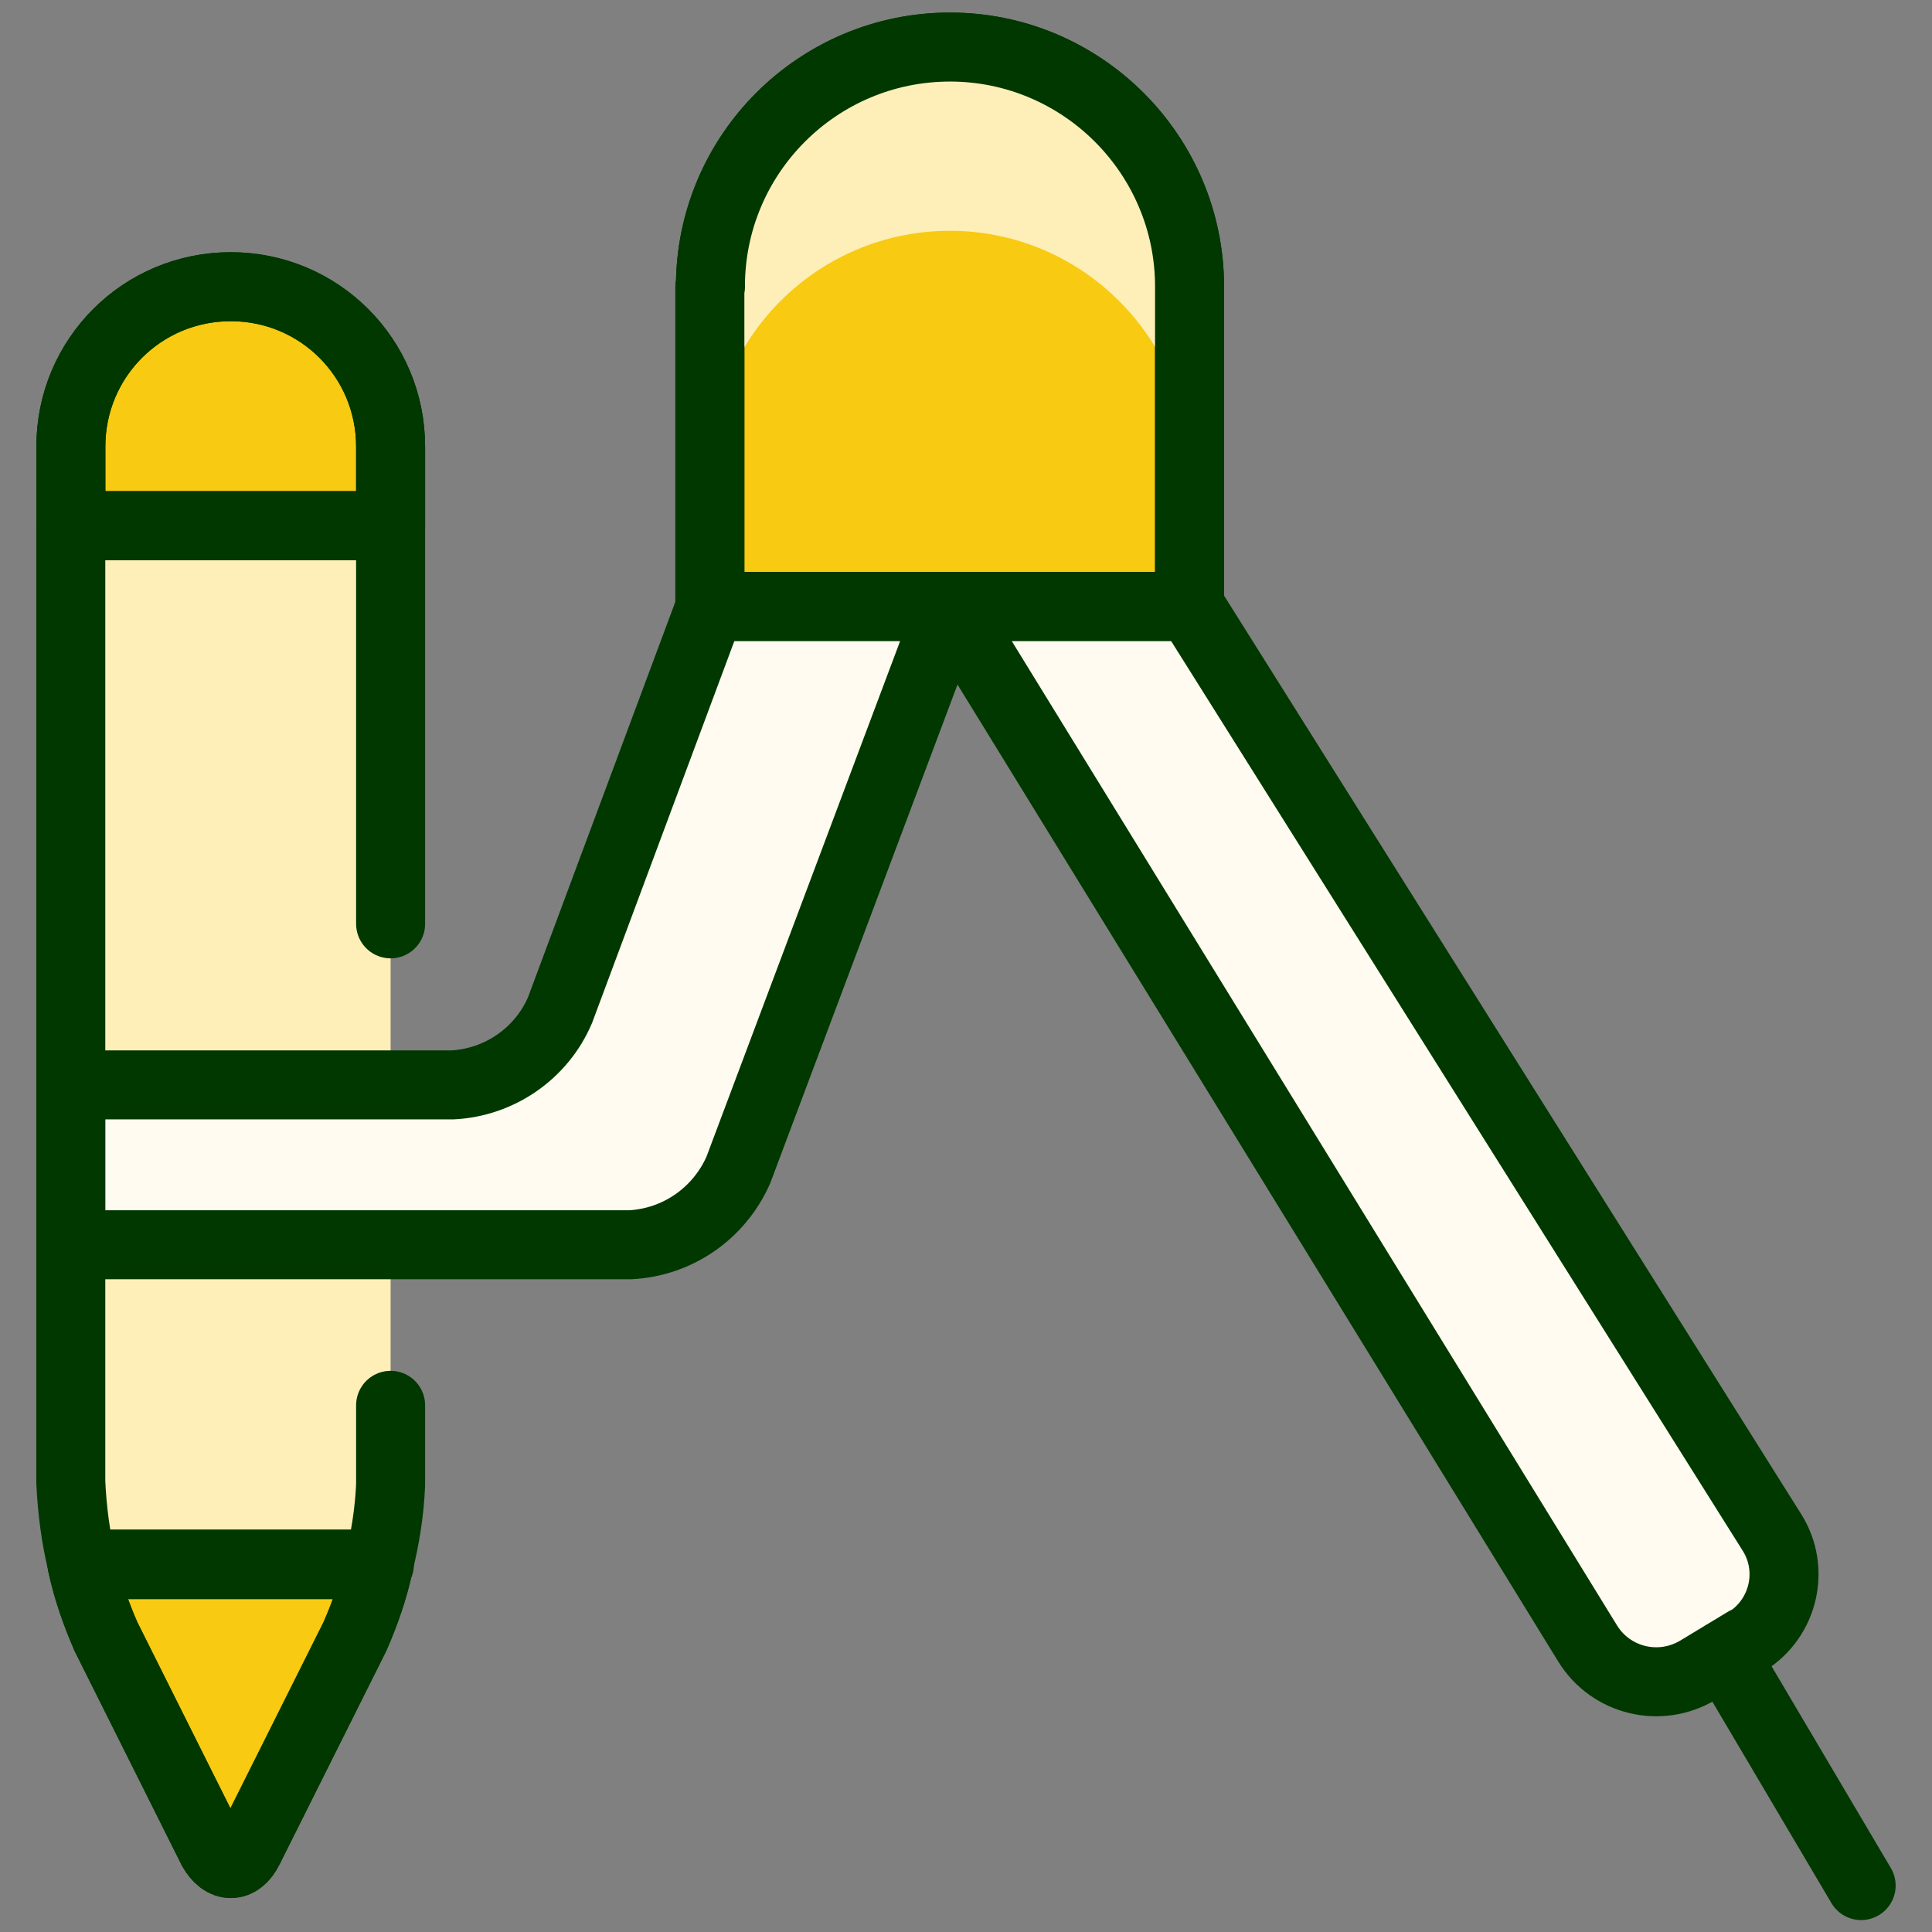
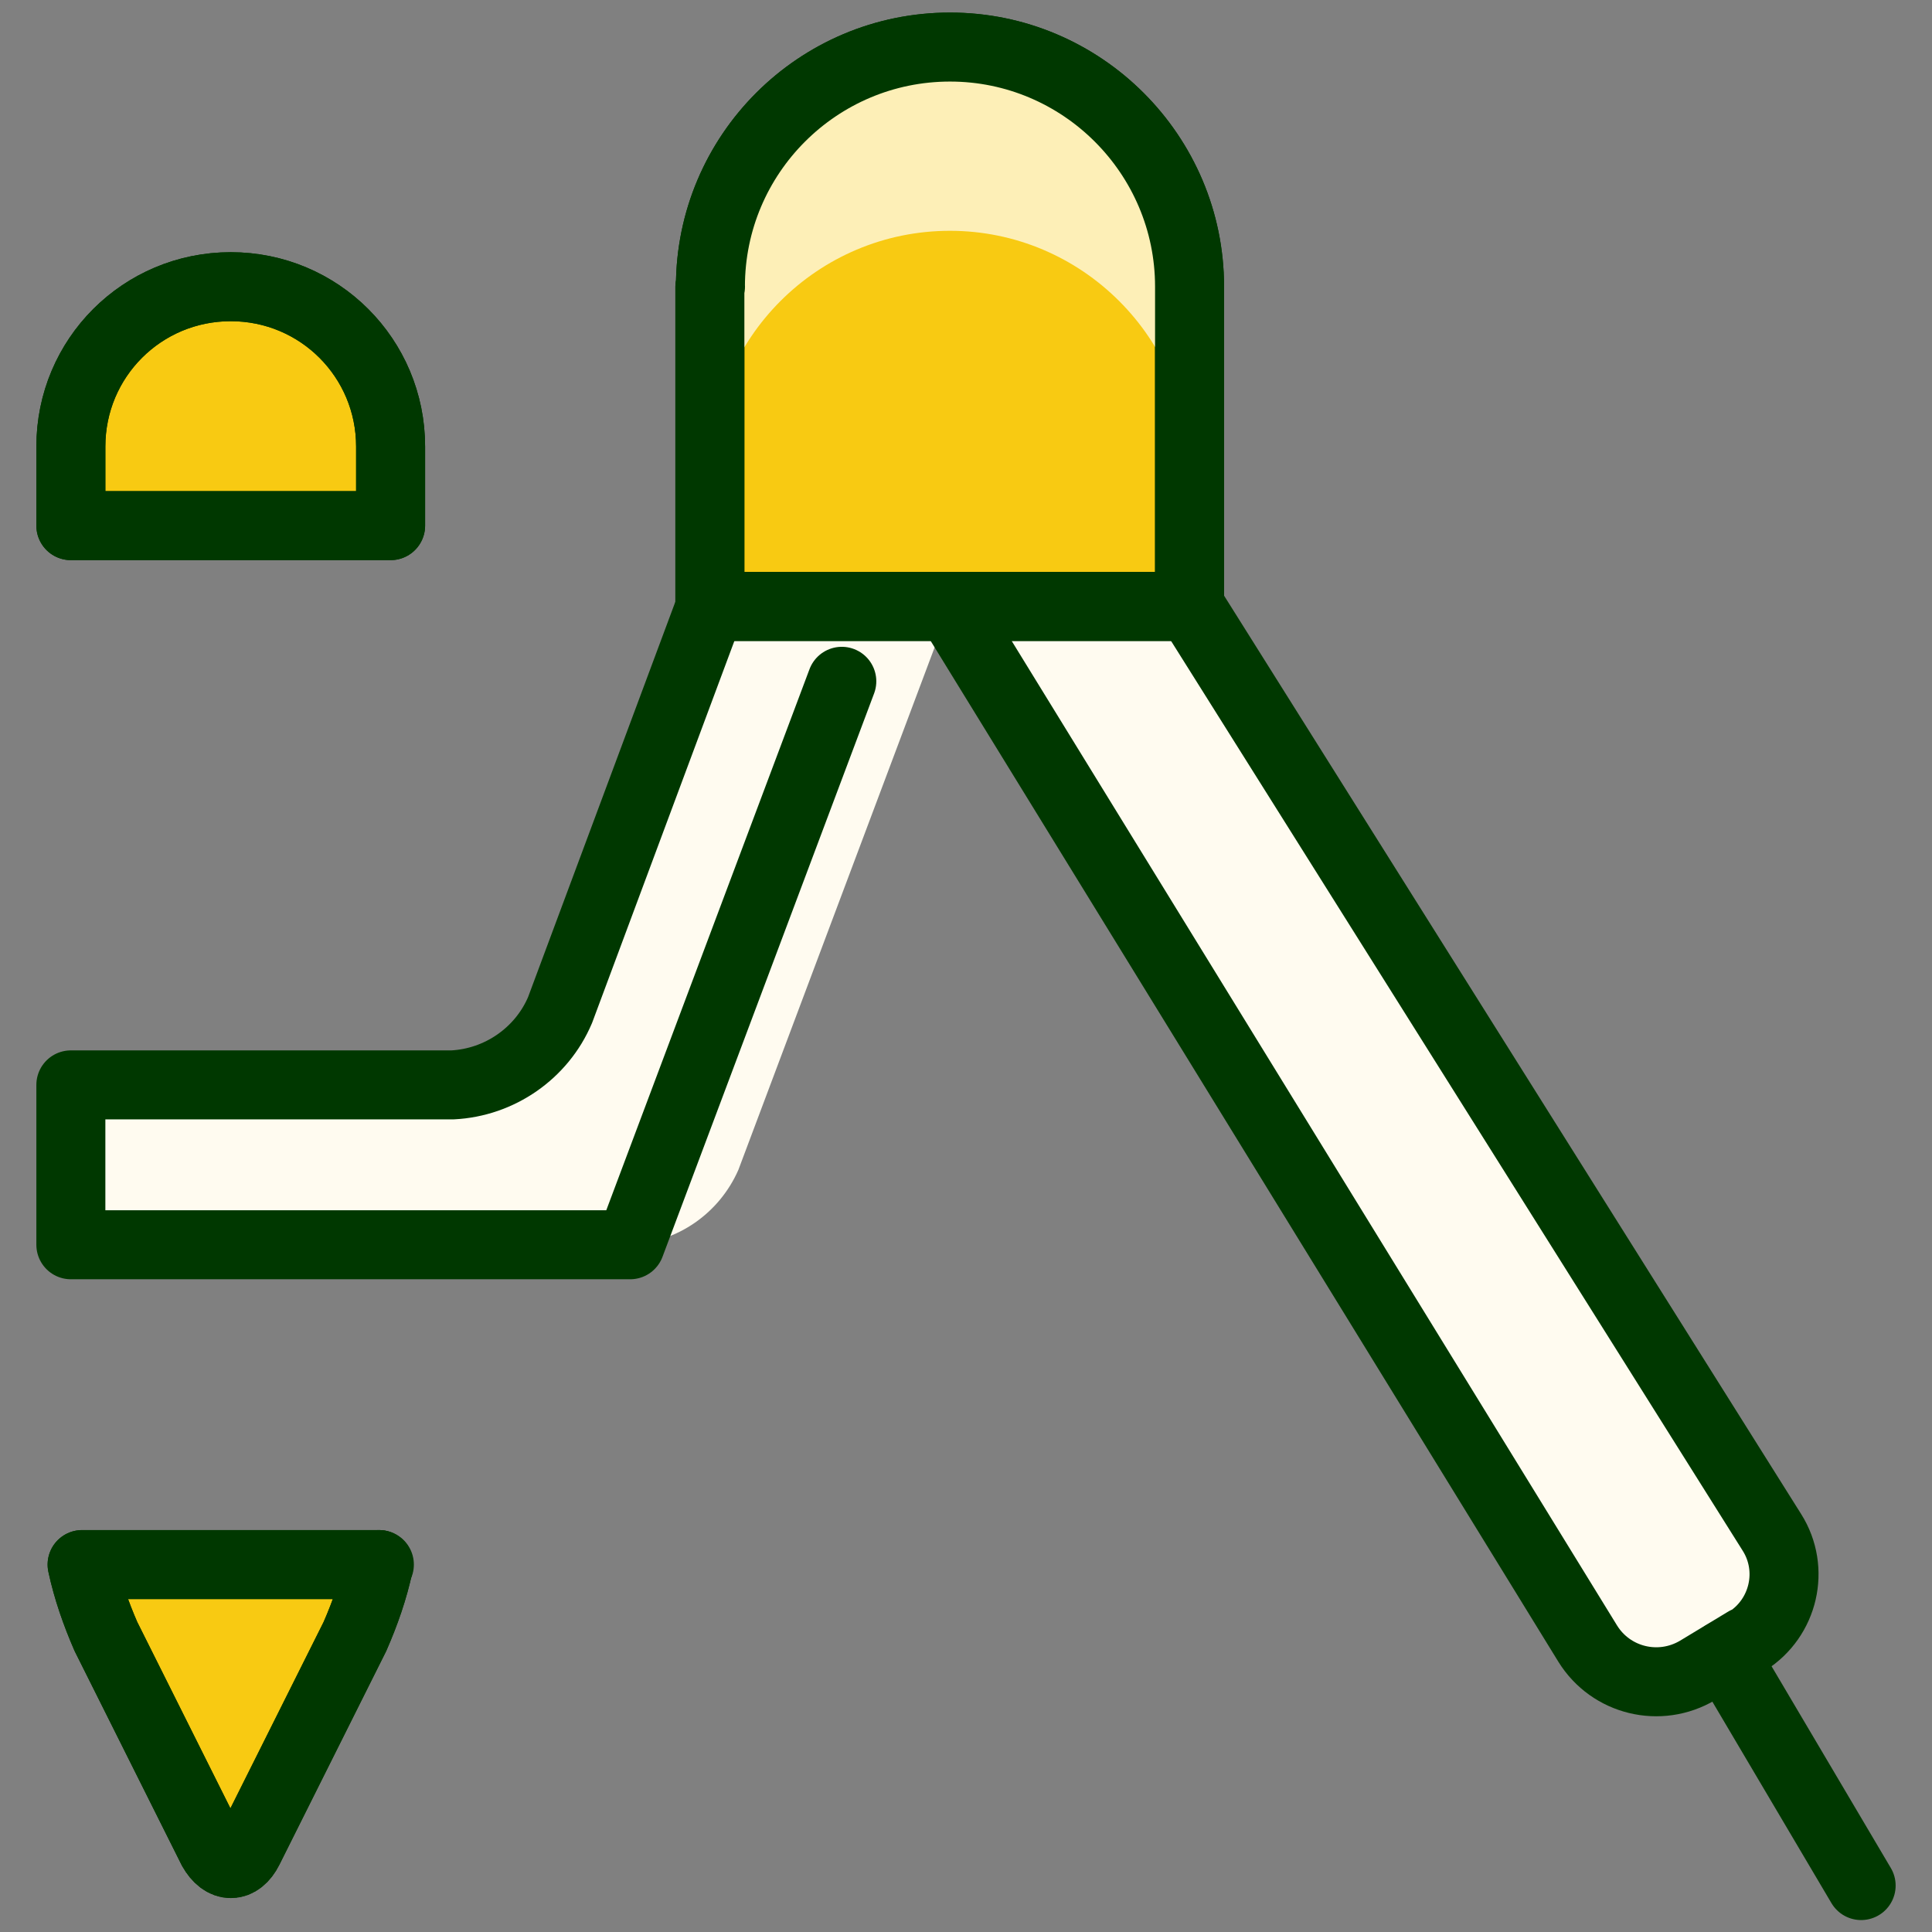
<svg xmlns="http://www.w3.org/2000/svg" id="Ebene_1" width="28" height="28" version="1.1" viewBox="0 0 28 28">
  <rect x="0" y="0" width="28" height="28" fill="#808080" stroke="none" />
  <defs>
    <style>
      .st0, .st1, .st2, .st3 {
        stroke-linecap: round;
        stroke-linejoin: round;
      }

      .st0, .st4 {
        fill: #fdefb7;
      }

      .st0, .st2, .st3 {
        stroke: #003800;
      }

      .st1 {
        stroke: #003700;
      }

      .st1, .st3 {
        fill: none;
      }

      .st2 {
        fill: #f8ca12;
      }

      .st5 {
        fill: #fffbf0;
      }
    </style>
  </defs>
  <g id="Design-Tool-Compass--Streamline-Ultimate.svg">
-     <path class="st0" d="M5.661,20.367v1.154c-.017.388-.077.775-.172,1.146H1.19c-.095-.388-.146-.792-.164-1.189V7.617h4.635v5.772" />
    <path class="st5" d="M17.248,8.789l8.433,13.421c.336.534.172,1.24-.362,1.576h-.017l-.698.422c-.551.327-1.258.155-1.594-.388l-9.243-15.032" />
    <path class="st5" d="M10.296,8.789l-2.179,5.849c-.267.629-.879,1.051-1.559,1.085H1.027v2.317h8.106c.689-.035,1.292-.457,1.568-1.085l3.067-8.166" />
    <path class="st2" d="M5.661,6.472v1.146H1.027v-1.146c0-1.284,1.034-2.317,2.317-2.317s2.317,1.034,2.317,2.317Z" />
    <path class="st2" d="M5.489,22.675c-.077.362-.198.706-.345,1.042l-1.542,3.084c-.138.276-.37.276-.525,0l-1.542-3.084c-.146-.336-.267-.68-.345-1.042h4.298Z" />
    <path class="st1" d="M5.498,22.675h-.009" />
    <path class="st3" d="M24.992,23.976l1.981,3.351" />
    <path class="st2" d="M10.296,4.154c0-1.921,1.559-3.472,3.472-3.472s3.472,1.559,3.472,3.472v4.635h-6.952v-4.635h.009Z" />
    <path class="st4" d="M13.767.683c-1.921,0-3.472,1.559-3.472,3.472v2.662c0-1.921,1.559-3.472,3.472-3.472s3.472,1.559,3.472,3.472v-2.662c0-1.921-1.559-3.472-3.472-3.472Z" />
    <path class="st3" d="M17.248,8.789l8.433,13.421c.336.534.172,1.24-.362,1.576h-.017l-.698.422c-.551.327-1.258.155-1.594-.388l-9.243-15.032" />
-     <path class="st3" d="M10.296,8.789l-2.179,5.849c-.267.629-.879,1.051-1.559,1.085H1.027v2.317h8.106c.689-.035,1.292-.457,1.568-1.085l3.067-8.166" />
+     <path class="st3" d="M10.296,8.789l-2.179,5.849c-.267.629-.879,1.051-1.559,1.085H1.027v2.317h8.106l3.067-8.166" />
    <path class="st3" d="M5.661,6.472v1.146H1.027v-1.146c0-1.284,1.034-2.317,2.317-2.317s2.317,1.034,2.317,2.317Z" />
    <path class="st3" d="M5.489,22.675c-.077.362-.198.706-.345,1.042l-1.542,3.084c-.138.276-.37.276-.525,0l-1.542-3.084c-.146-.336-.267-.68-.345-1.042h4.298Z" />
    <path class="st3" d="M10.296,4.154c0-1.921,1.559-3.472,3.472-3.472s3.472,1.559,3.472,3.472v4.635h-6.952v-4.635h.009Z" />
  </g>
</svg>